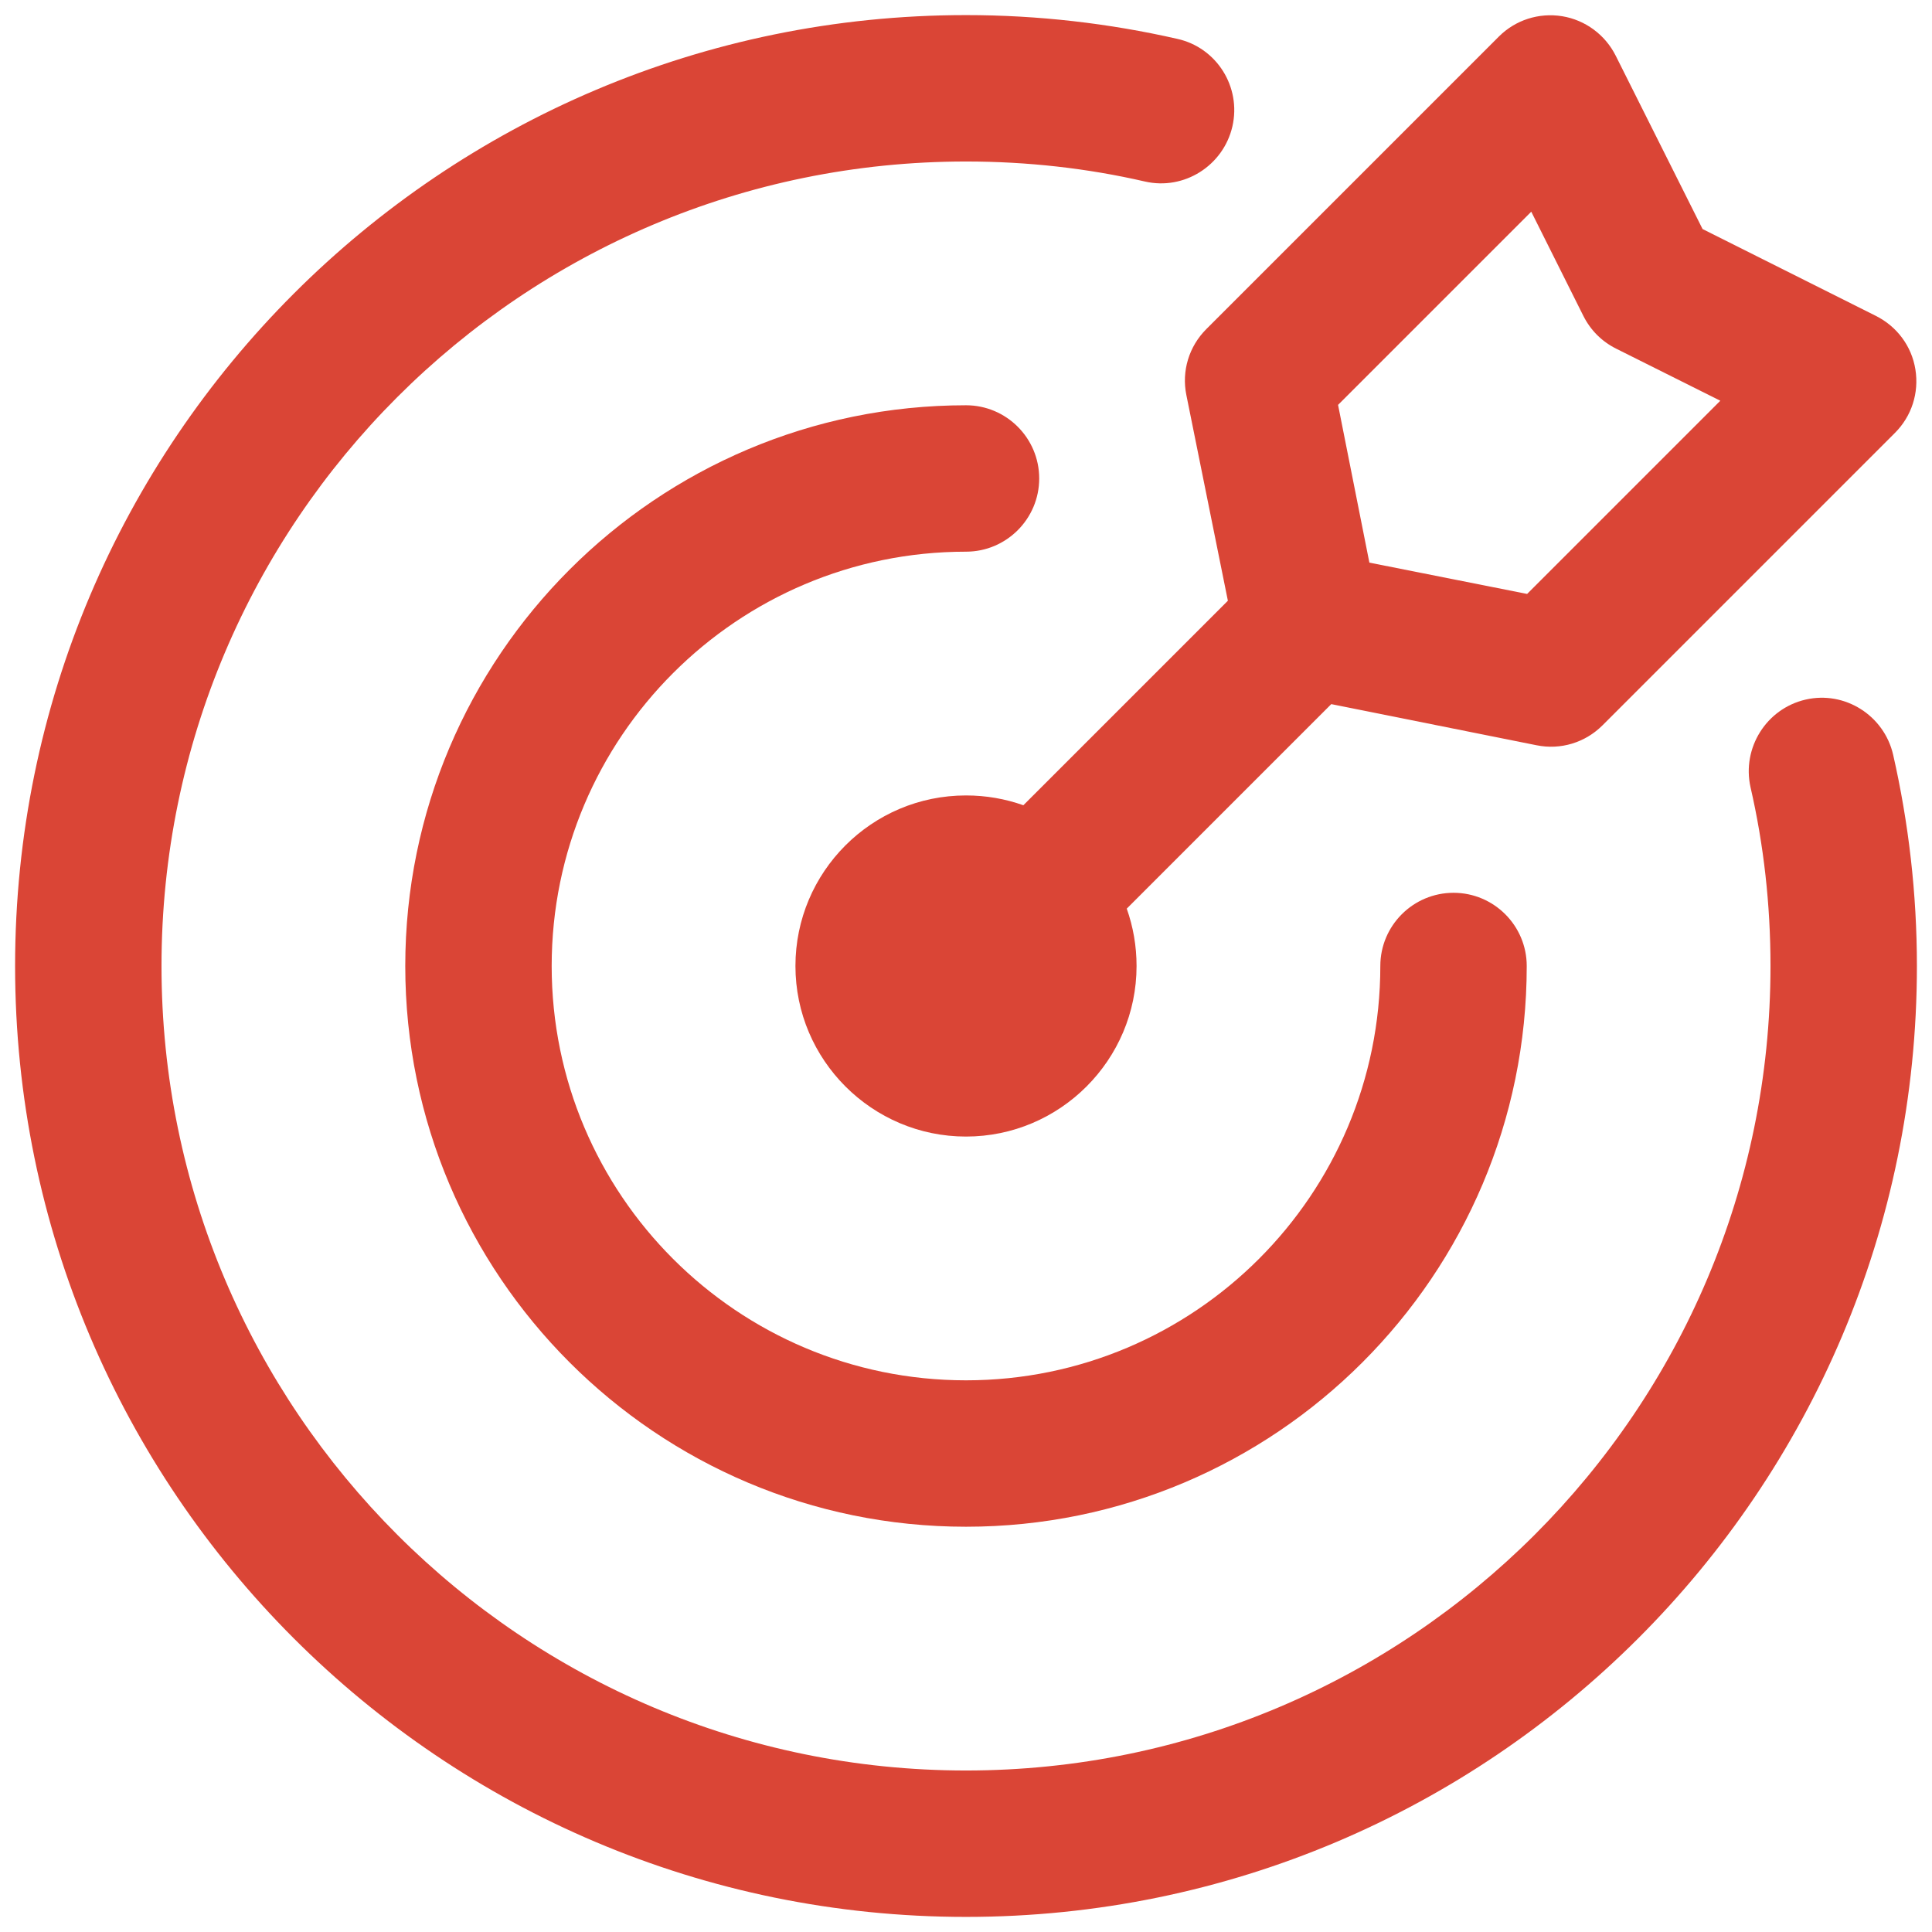
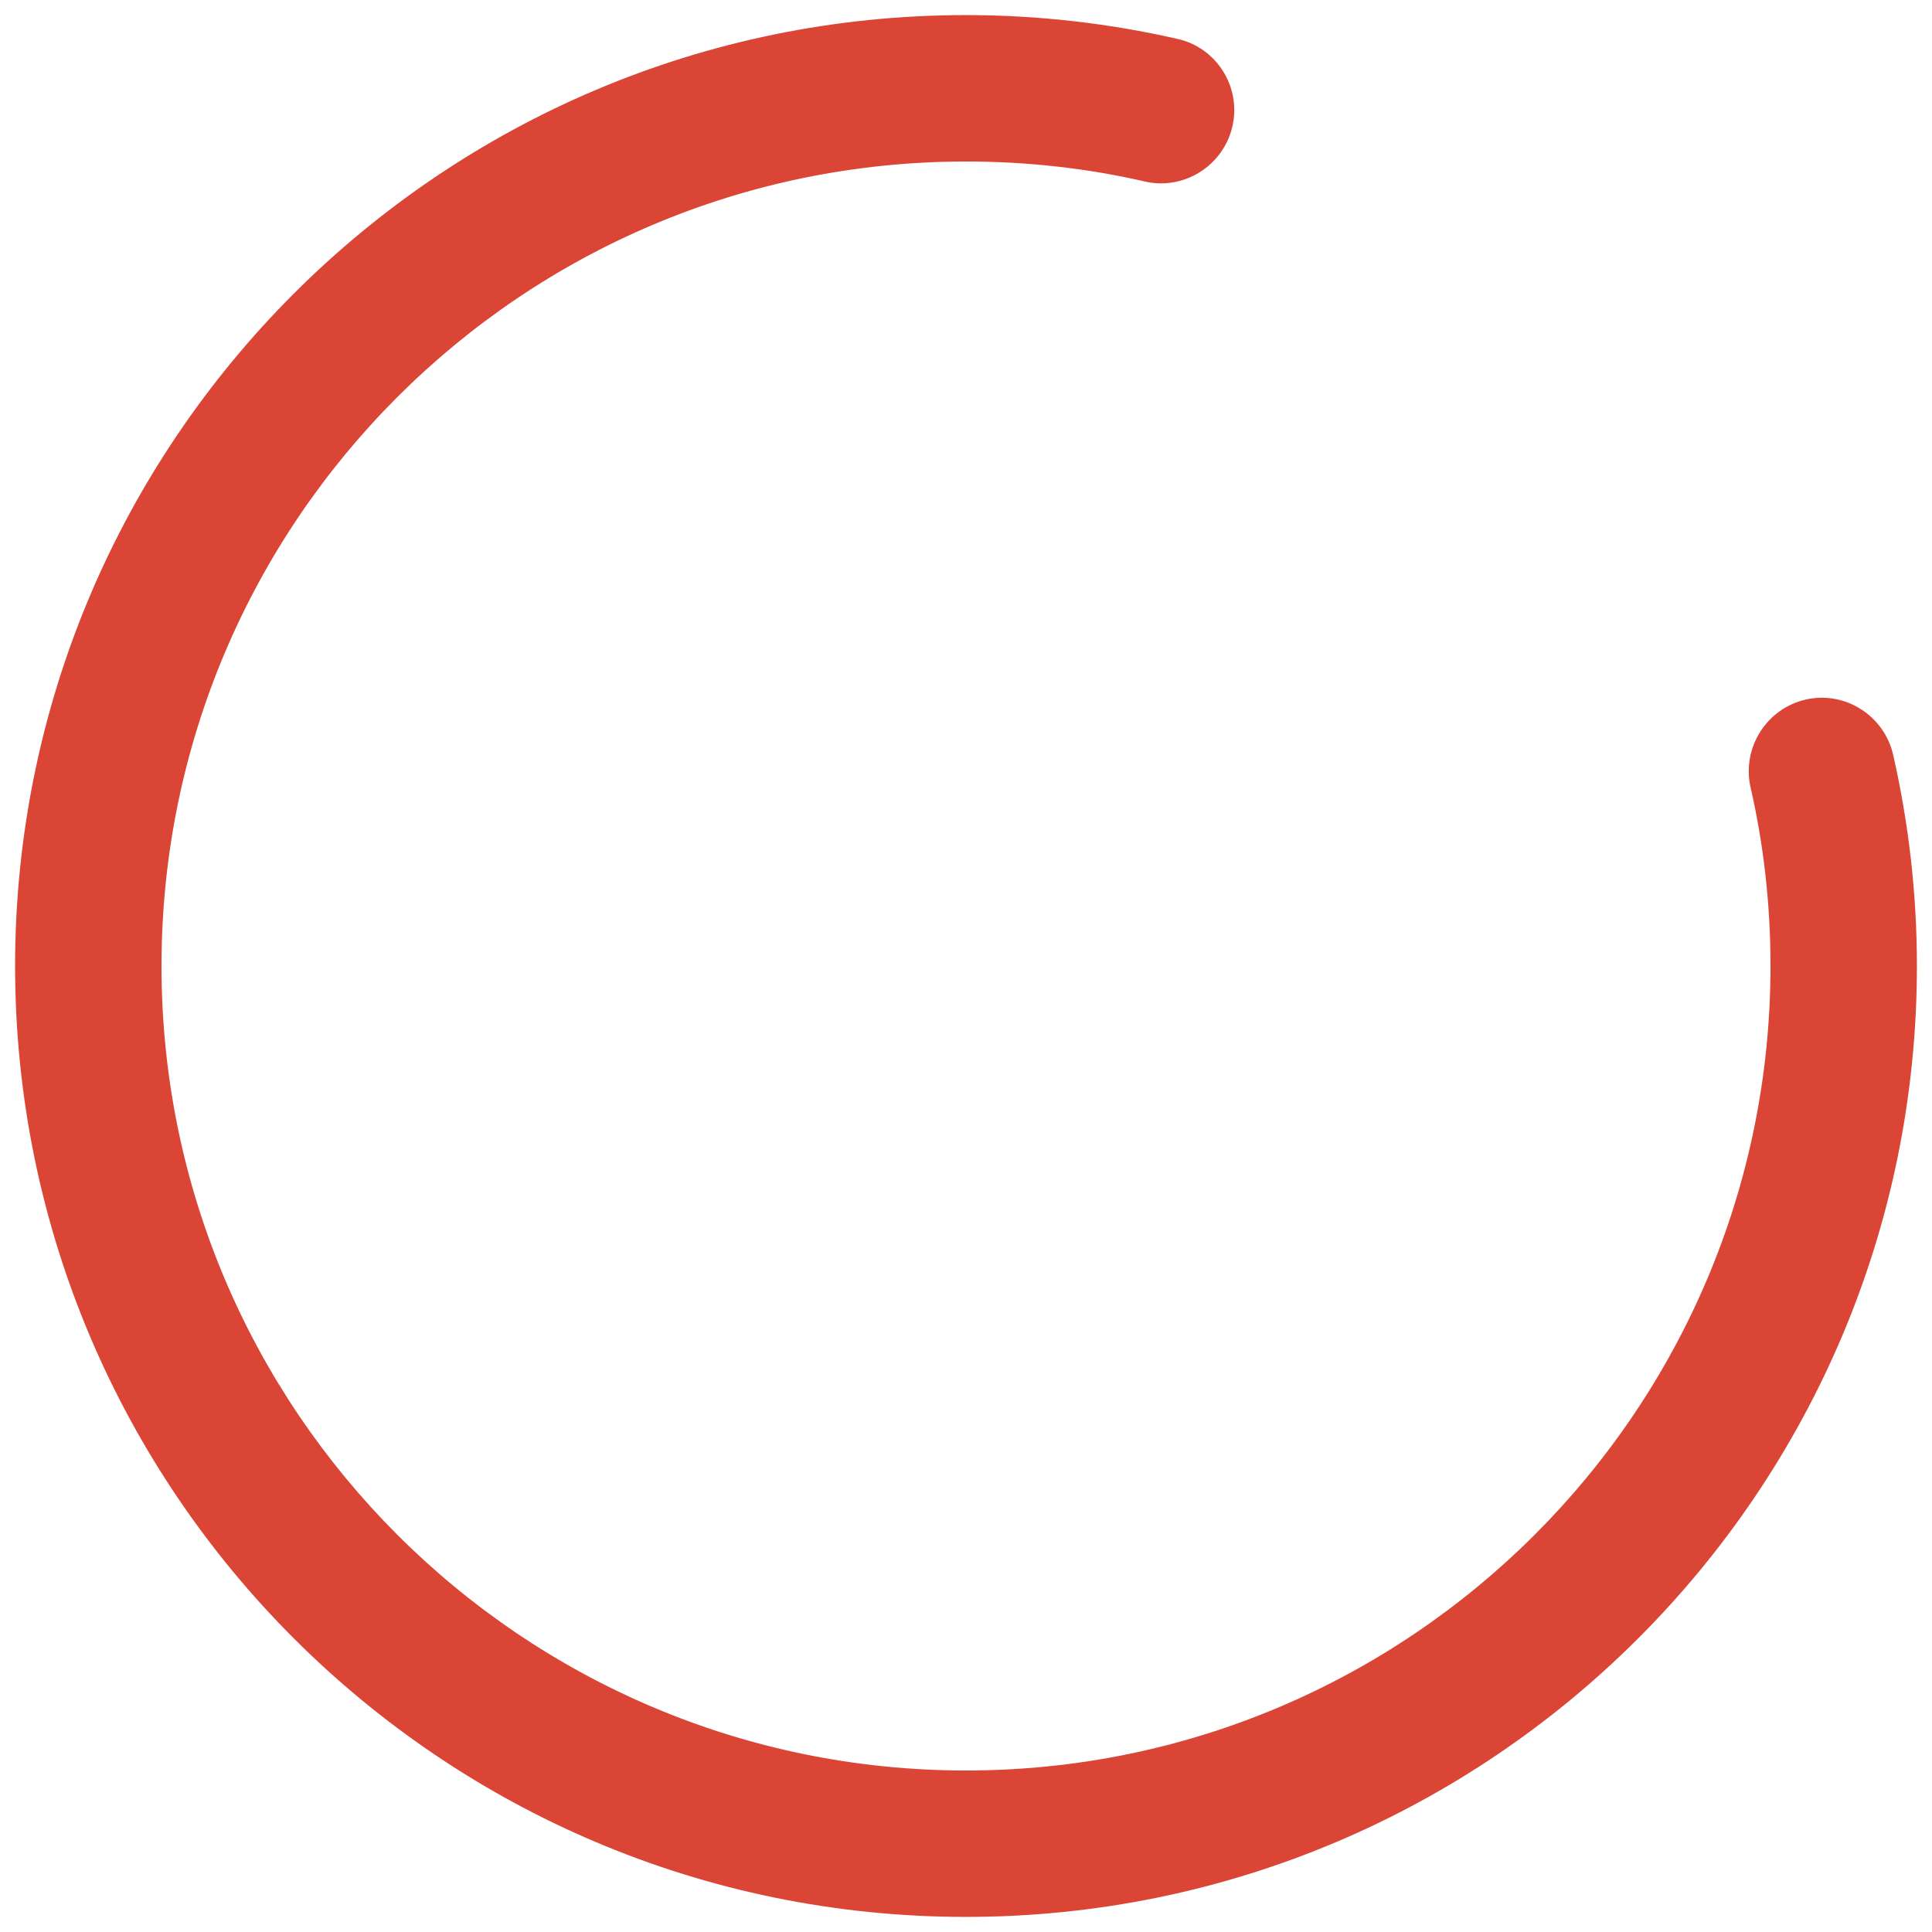
<svg xmlns="http://www.w3.org/2000/svg" version="1.1" id="Layer_1" x="0px" y="0px" viewBox="0 0 512 512" style="enable-background:new 0 0 512 512;" xml:space="preserve">
  <style type="text/css">
	.st0{fill-rule:evenodd;clip-rule:evenodd;fill:#DA4536;}
</style>
  <g>
    <path class="st0" d="M463.9,208.6c3.5,15.2,5.3,31.1,5.3,47.4c0,117.7-95.6,213.2-213.2,213.2S42.8,373.7,42.8,256   S138.3,42.8,256,42.8c16.3,0,32.2,1.8,47.4,5.3c10.4,2.4,20.8-4.2,23.2-14.6C329,23,322.4,12.6,312,10.3C294,6.2,275.2,4,256,4   C116.9,4,4,116.9,4,256s112.9,252,252,252s252-112.9,252-252c0-19.2-2.2-38-6.3-56c-2.4-10.4-12.8-17-23.2-14.6   C468.1,187.8,461.6,198.2,463.9,208.6L463.9,208.6z" />
-     <path class="st0" d="M365.8,256c0,60.6-49.2,109.8-109.8,109.8S146.2,316.6,146.2,256S195.4,146.2,256,146.2   c10.7,0,19.4-8.7,19.4-19.4s-8.7-19.4-19.4-19.4c-82,0-148.6,66.6-148.6,148.6S174,404.6,256,404.6S404.6,338,404.6,256   c0-10.7-8.7-19.4-19.4-19.4S365.8,245.3,365.8,256z" />
-     <path class="st0" d="M325.4,159.2l-54.2,54.2c-4.8-1.7-9.9-2.6-15.2-2.6c-25,0-45.2,20.3-45.2,45.2s20.3,45.2,45.2,45.2   s45.2-20.3,45.2-45.2c0-5.3-0.9-10.4-2.6-15.2l54.2-54.2l54.4,10.9c6.4,1.3,12.9-0.7,17.5-5.3l77.5-77.5c4.4-4.4,6.4-10.6,5.4-16.8   c-1-6.2-4.9-11.4-10.5-14.2l-45.9-23l-23-45.9c-2.8-5.6-8.1-9.5-14.2-10.5c-6.2-1-12.4,1-16.8,5.4l-77.5,77.5   c-4.6,4.6-6.6,11.1-5.3,17.5L325.4,159.2z M405.8,56.1l13.8,27.6c1.9,3.8,4.9,6.8,8.7,8.7l27.6,13.8l-51.2,51.2l-41.8-8.3   l-8.3-41.8L405.8,56.1z" />
  </g>
</svg>